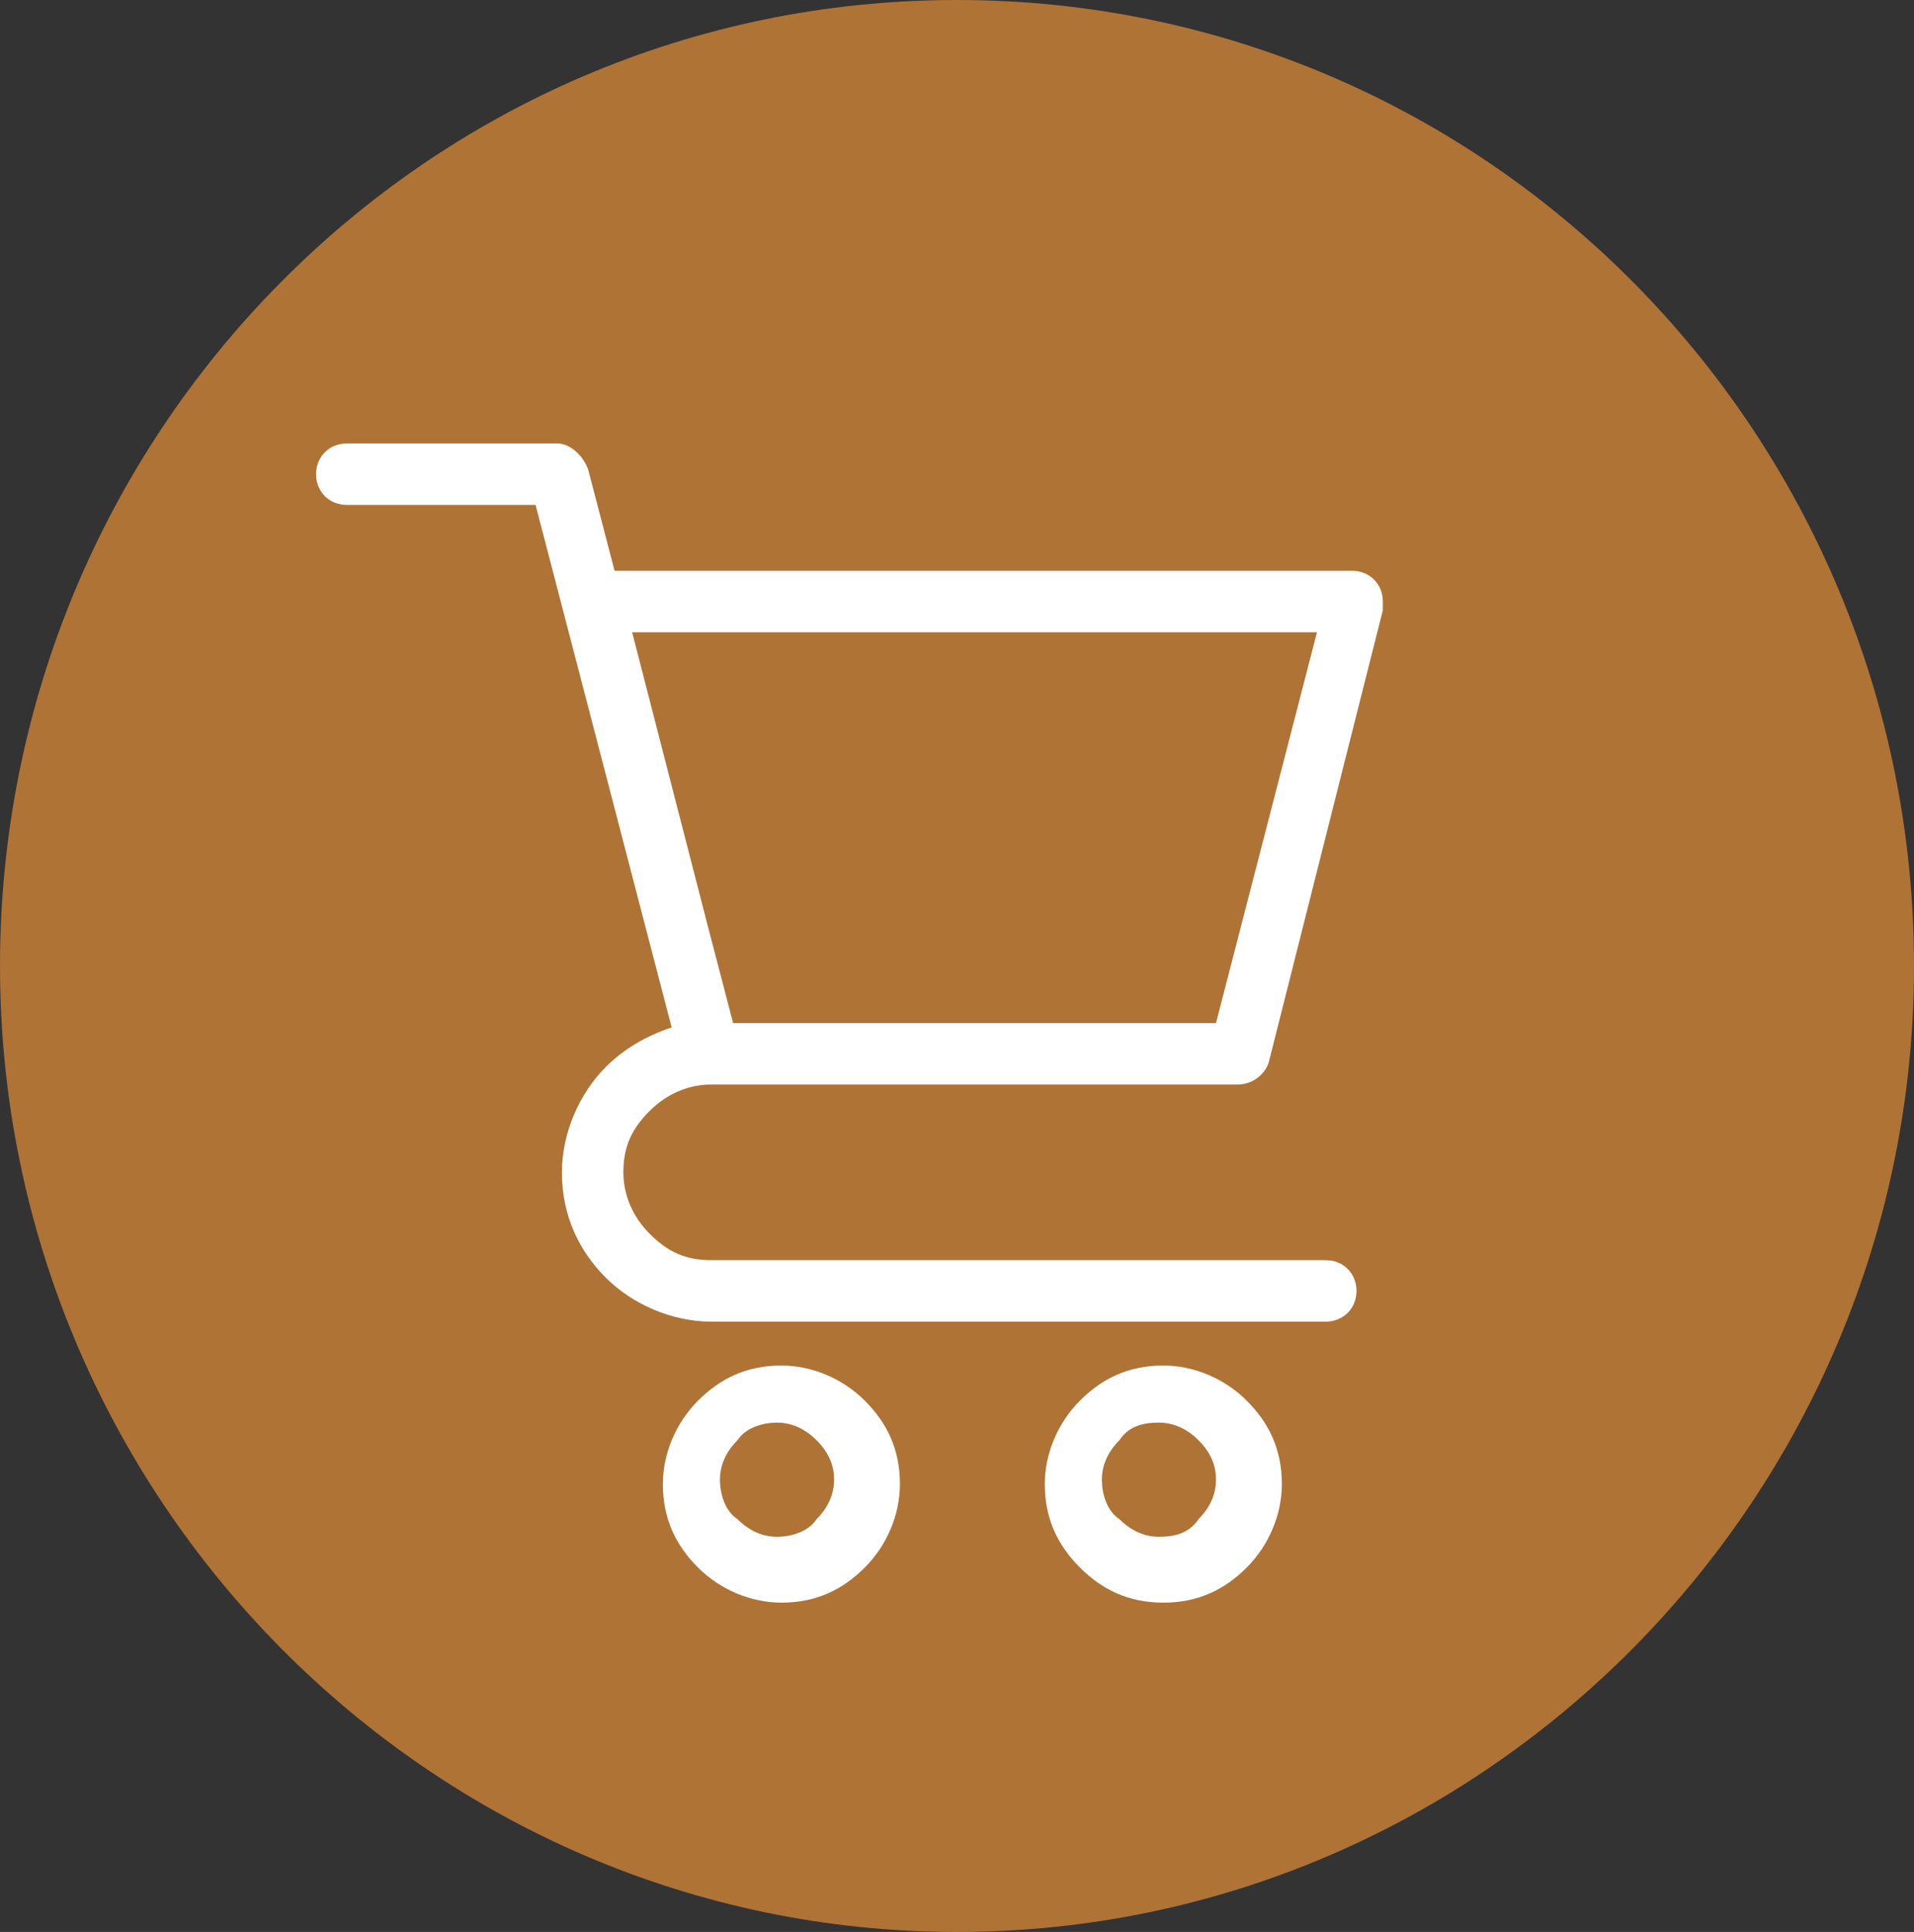
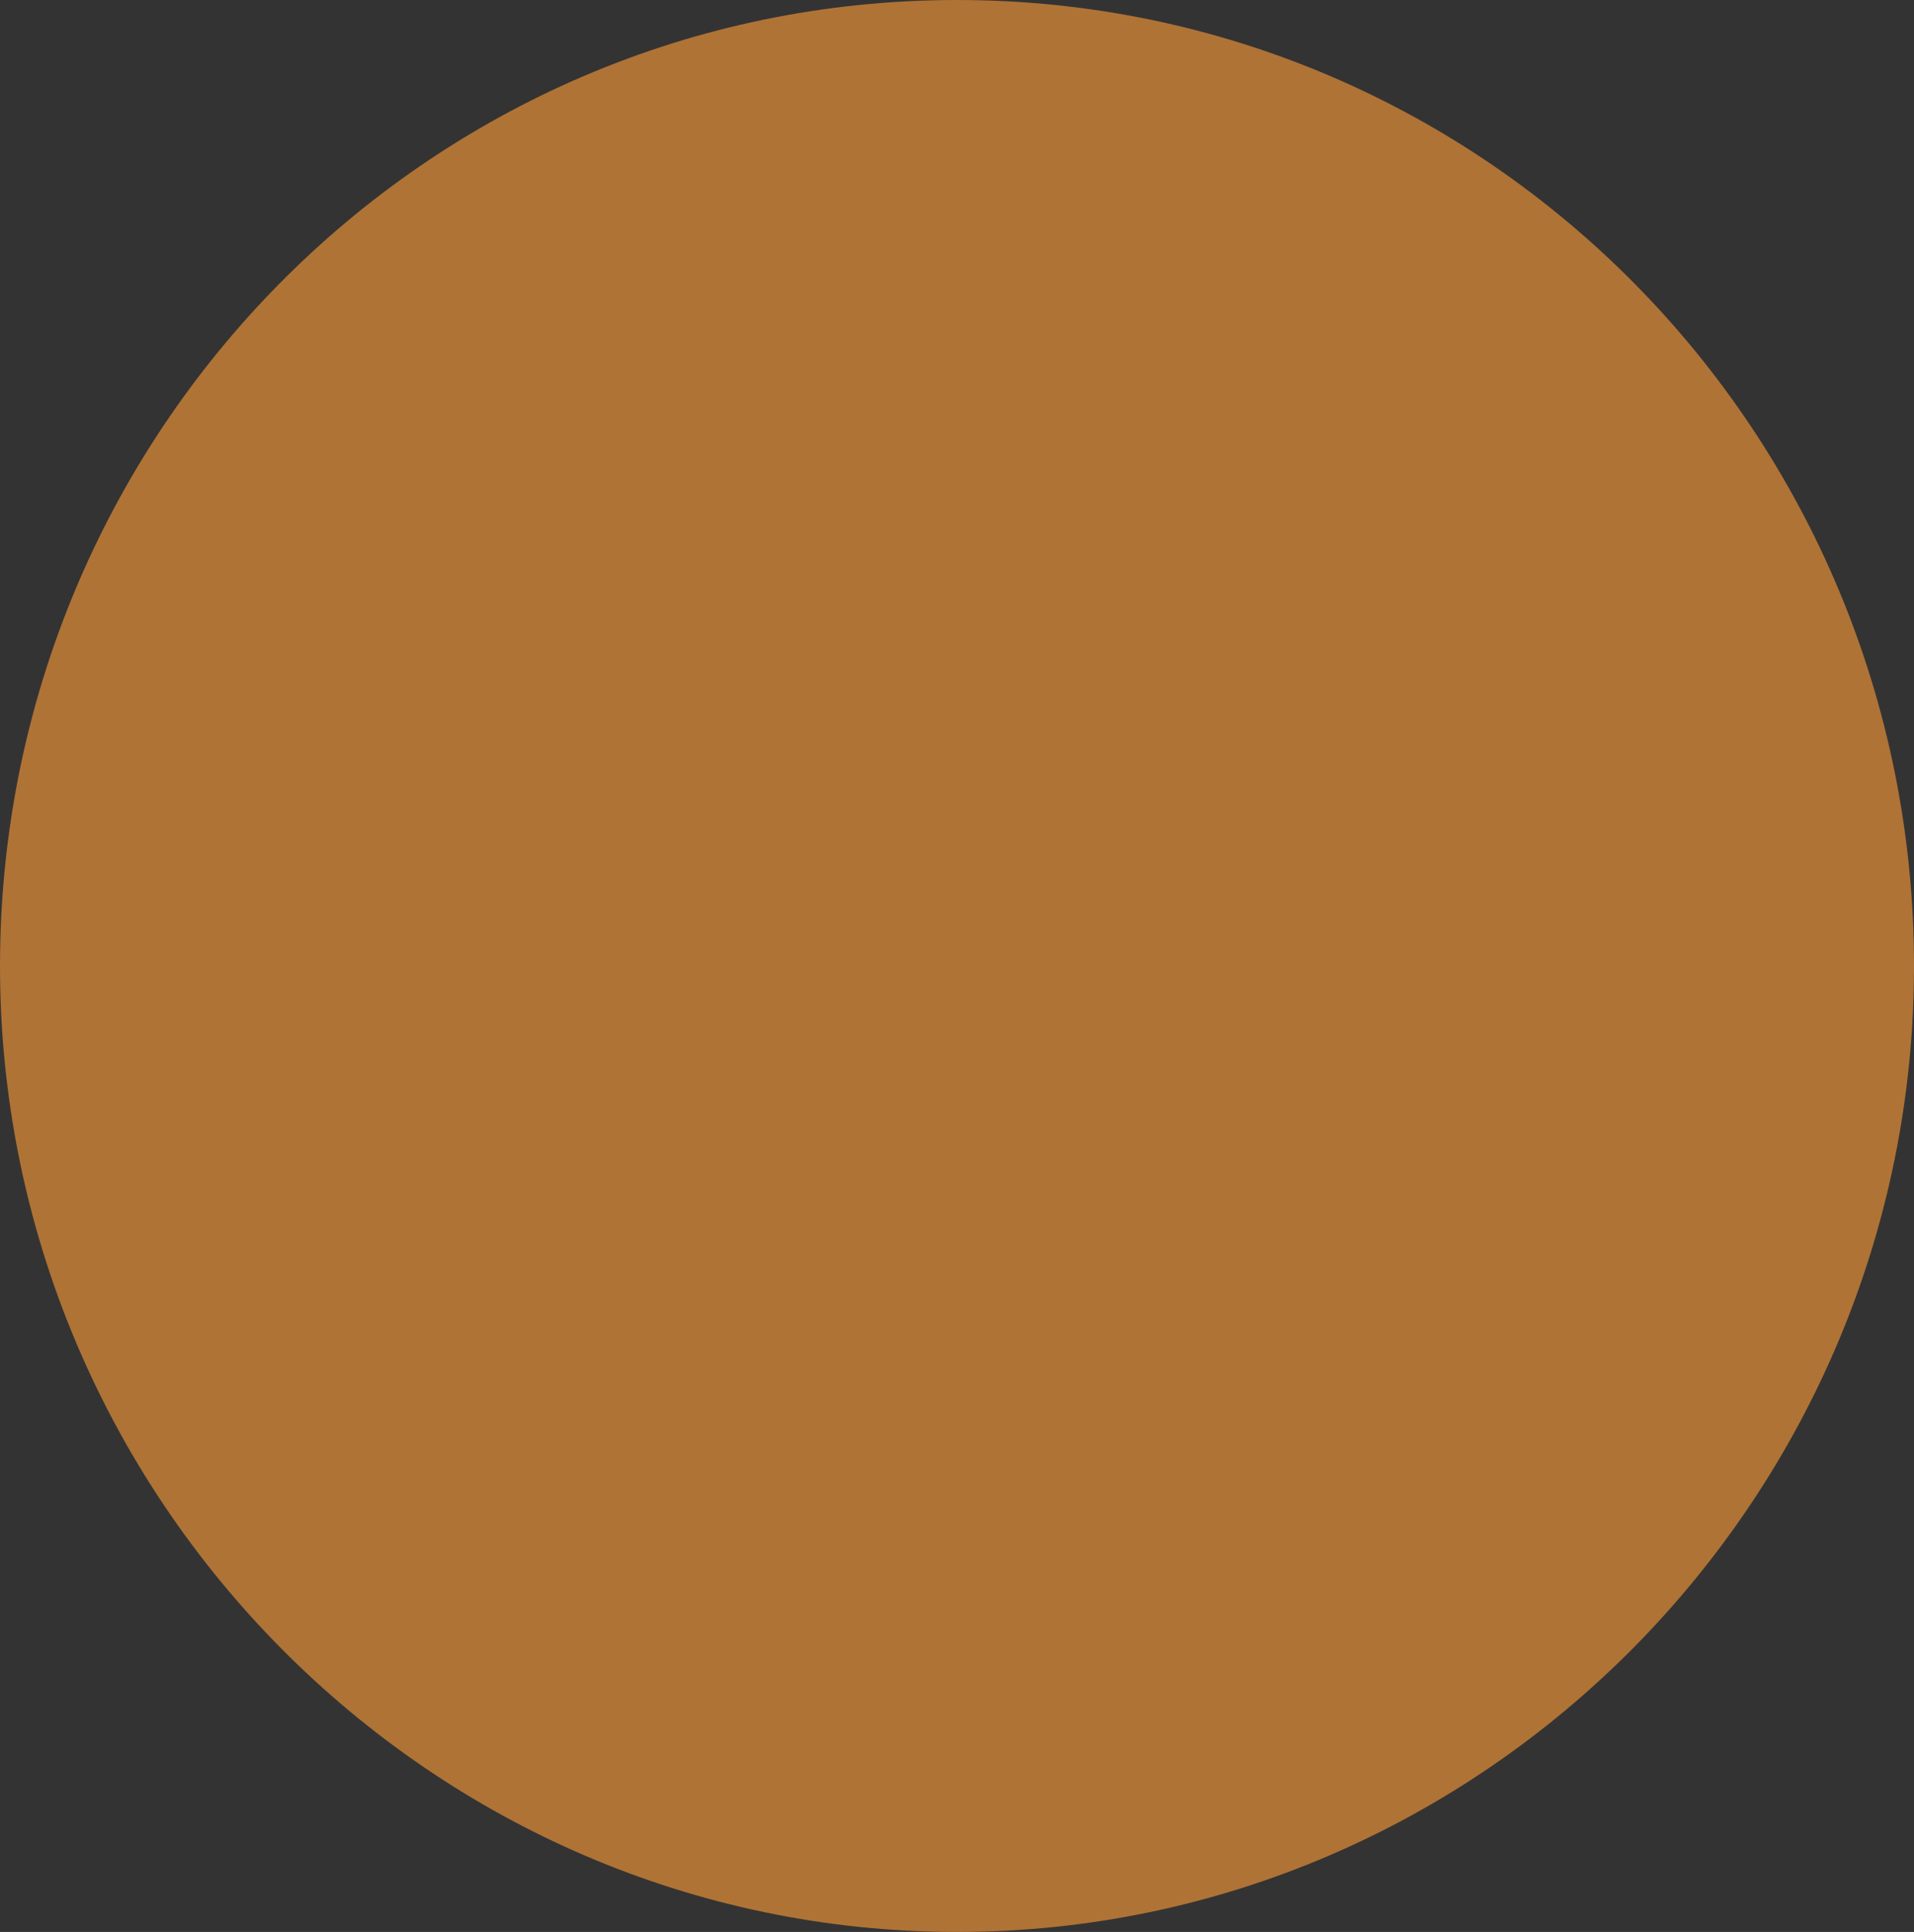
<svg xmlns="http://www.w3.org/2000/svg" xmlns:xlink="http://www.w3.org/1999/xlink" version="1.1" id="Layer_1" x="0px" y="0px" viewBox="0 0 43.6 44" style="enable-background:new 0 0 43.6 44;" xml:space="preserve">
  <rect x="0" y="0" width="43.6" height="44" fill="#333333" stroke="none" />
  <style type="text/css">
	.st0{clip-path:url(#SVGID_00000050631953408595337600000008658752358090936754_);}
	.st1{fill:#AF7336;}
	.st2{fill:#FFFFFF;}
</style>
  <g>
    <defs>
      <rect id="SVGID_1_" width="43.6" height="44" />
    </defs>
    <clipPath id="SVGID_00000012433170094537690080000009129681487201673101_">
      <use xlink:href="#SVGID_1_" style="overflow:visible;" />
    </clipPath>
    <g style="clip-path:url(#SVGID_00000012433170094537690080000009129681487201673101_);">
      <path class="st1" d="M21.8,44c12,0,21.8-9.9,21.8-22c0-12.1-9.7-22-21.8-22C9.7,0,0,9.9,0,22C0,34.1,9.8,44,21.8,44" />
-       <path class="st2" d="M16.1,21l0.6,2.3h11l2.3-8.9H14.4L16.1,21z M18.6,32.8c-0.2-0.2-0.5-0.4-0.9-0.4c-0.3,0-0.7,0.1-0.9,0.4    c-0.2,0.2-0.4,0.5-0.4,0.9c0,0.3,0.1,0.7,0.4,0.9c0.2,0.2,0.5,0.4,0.9,0.4c0.3,0,0.7-0.1,0.9-0.4c0.2-0.2,0.4-0.5,0.4-0.9    C19,33.4,18.9,33.1,18.6,32.8z M17.8,31.1c0.7,0,1.4,0.3,1.9,0.8c0.5,0.5,0.8,1.1,0.8,1.9c0,0.7-0.3,1.4-0.8,1.9    c-0.5,0.5-1.1,0.8-1.9,0.8c-0.7,0-1.4-0.3-1.9-0.8c-0.5-0.5-0.8-1.1-0.8-1.9c0-0.7,0.3-1.4,0.8-1.9C16.4,31.4,17,31.1,17.8,31.1z     M27.3,32.8c-0.2-0.2-0.5-0.4-0.9-0.4s-0.7,0.1-0.9,0.4c-0.2,0.2-0.4,0.5-0.4,0.9c0,0.3,0.1,0.7,0.4,0.9c0.2,0.2,0.5,0.4,0.9,0.4    s0.7-0.1,0.9-0.4c0.2-0.2,0.4-0.5,0.4-0.9C27.7,33.4,27.6,33.1,27.3,32.8z M26.5,31.1c0.7,0,1.4,0.3,1.9,0.8    c0.5,0.5,0.8,1.1,0.8,1.9c0,0.7-0.3,1.4-0.8,1.9c-0.5,0.5-1.1,0.8-1.9,0.8s-1.4-0.3-1.9-0.8c-0.5-0.5-0.8-1.1-0.8-1.9    c0-0.7,0.3-1.4,0.8-1.9C25.1,31.4,25.7,31.1,26.5,31.1z M7.9,11.5c-0.4,0-0.7-0.3-0.7-0.7s0.3-0.7,0.7-0.7h4.8    c0.3,0,0.6,0.3,0.7,0.6l0.6,2.3h16.8c0.4,0,0.7,0.3,0.7,0.7c0,0.1,0,0.1,0,0.2l-2.6,10.3c-0.1,0.3-0.4,0.5-0.7,0.5h-12    c-0.5,0-1,0.2-1.4,0.6c-0.4,0.4-0.6,0.8-0.6,1.4c0,0.5,0.2,1,0.6,1.4c0.4,0.4,0.8,0.6,1.4,0.6h14c0.4,0,0.7,0.3,0.7,0.7    s-0.3,0.7-0.7,0.7h-14c-0.9,0-1.8-0.4-2.4-1c-0.6-0.6-1-1.4-1-2.4c0-0.9,0.4-1.8,1-2.4c0.4-0.4,0.9-0.7,1.5-0.9l-3.1-11.9    L7.9,11.5L7.9,11.5z" />
    </g>
  </g>
</svg>